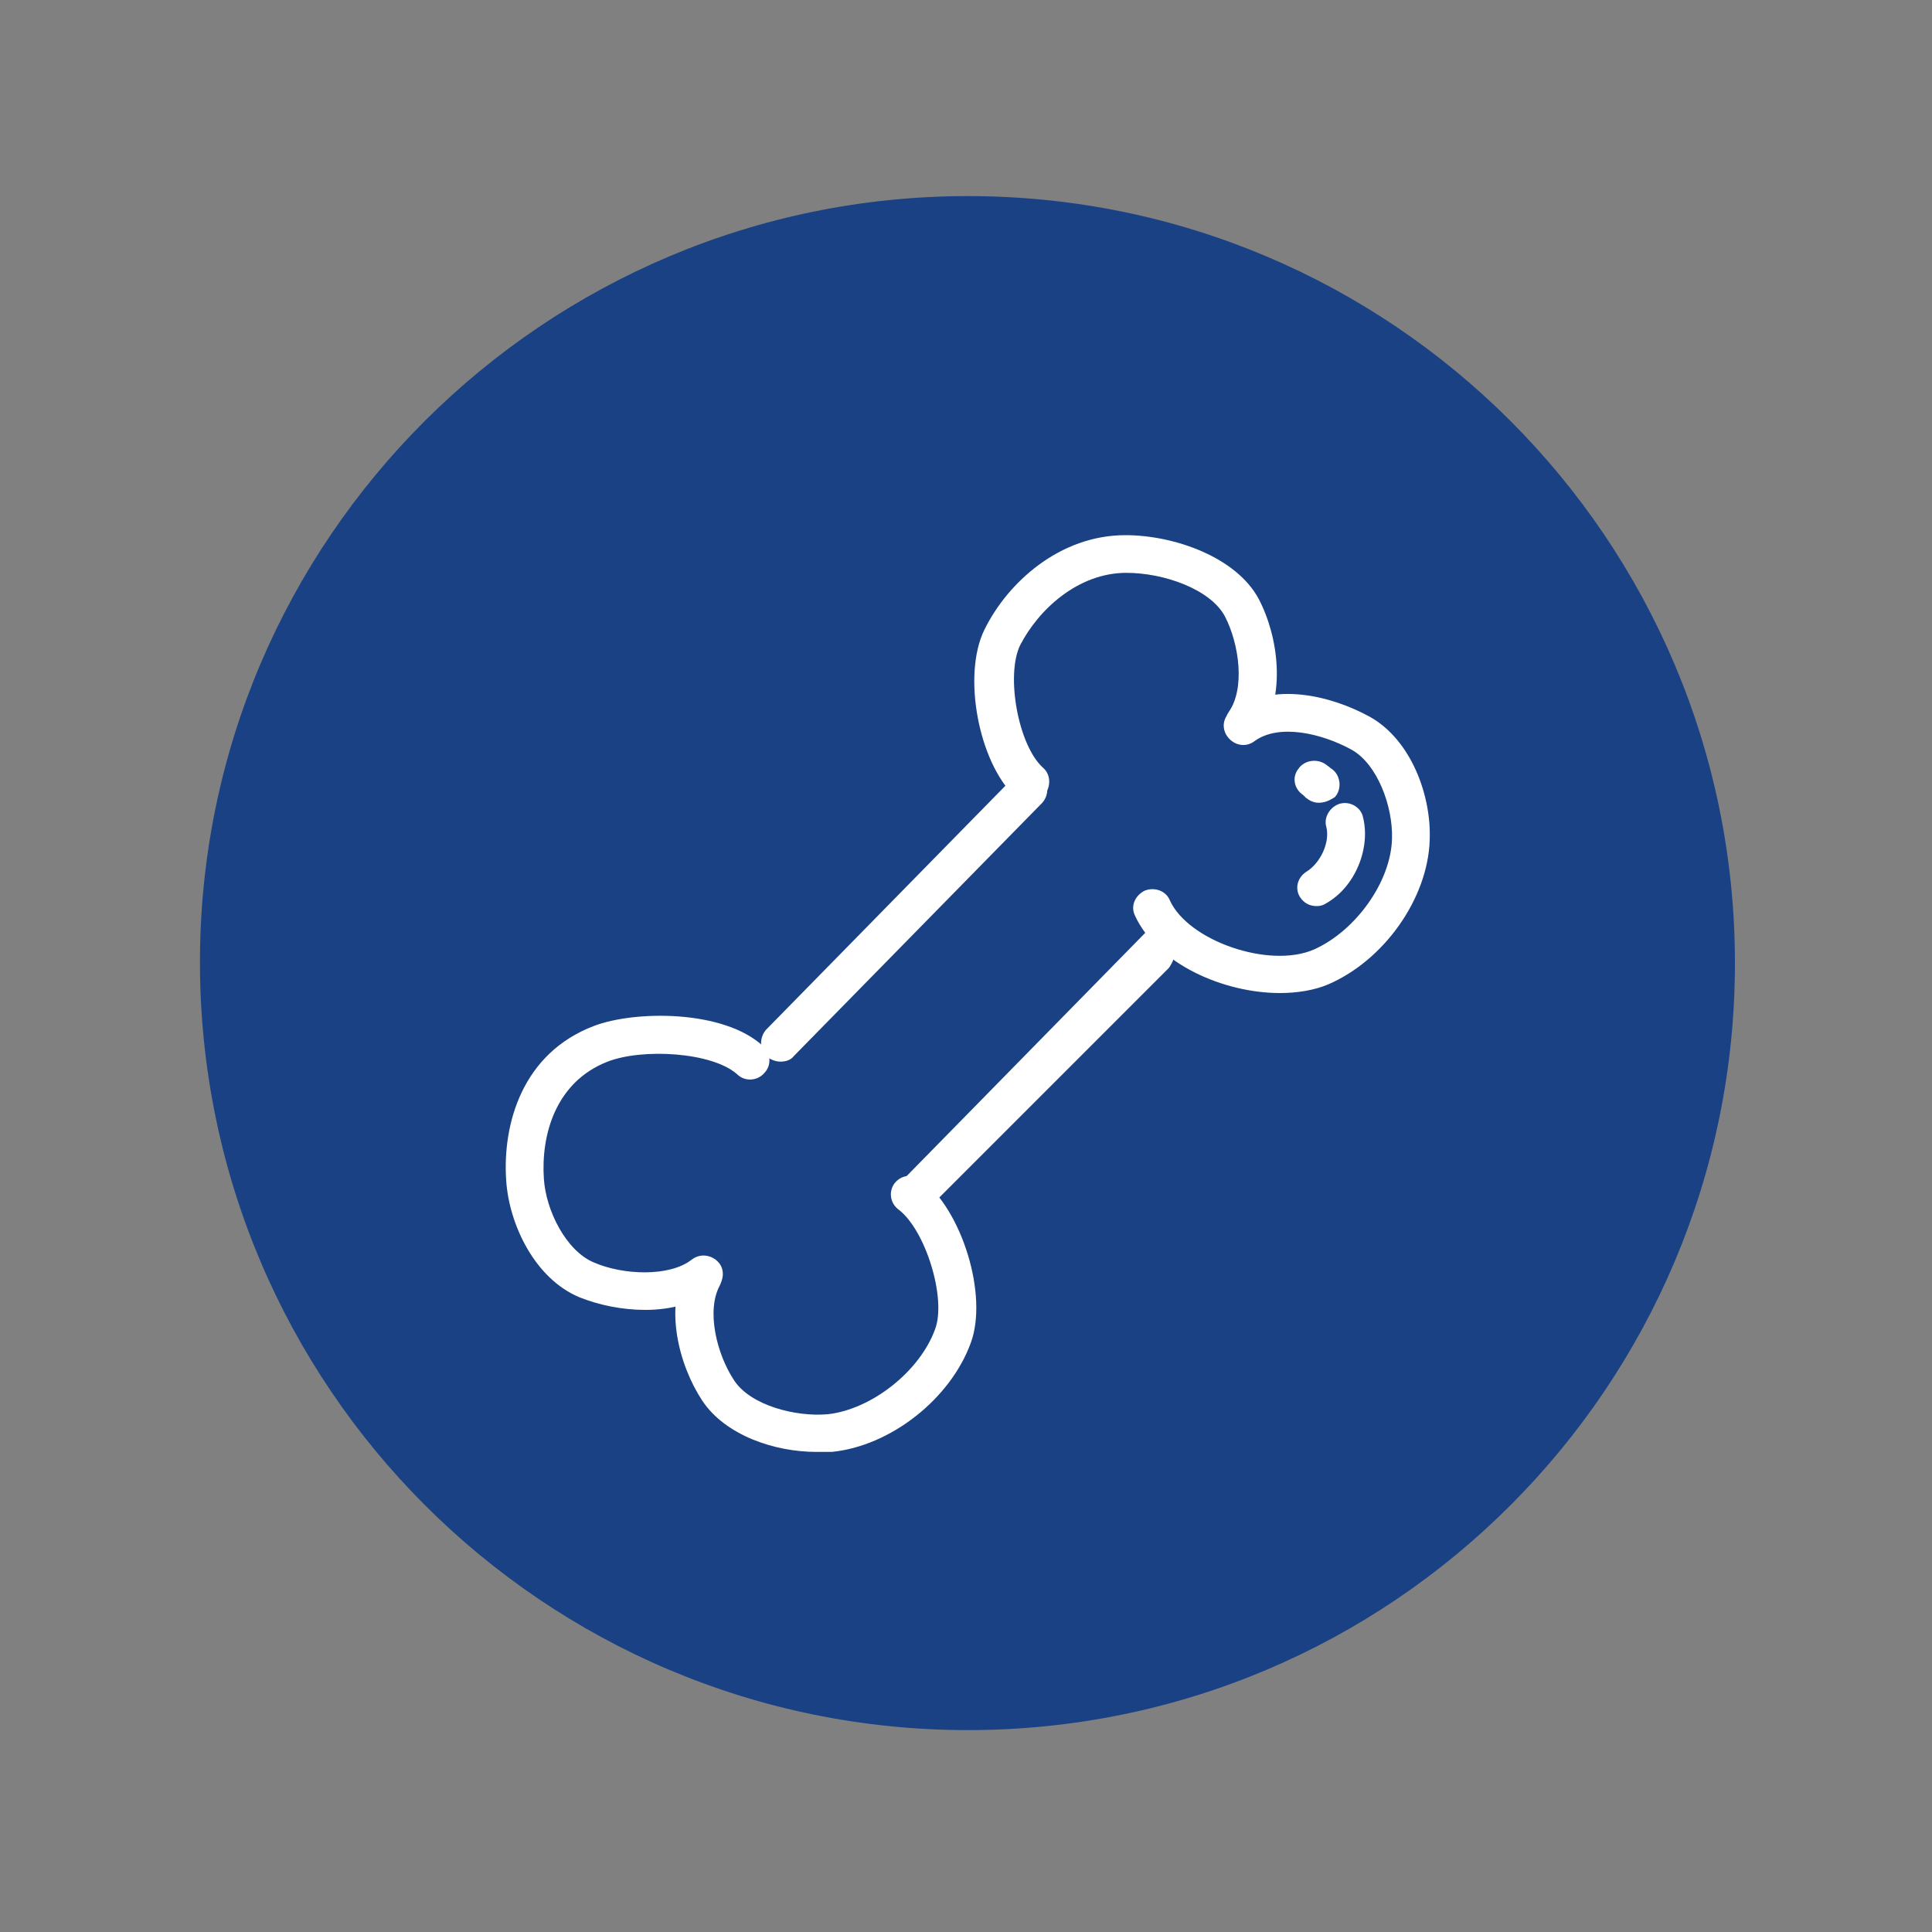
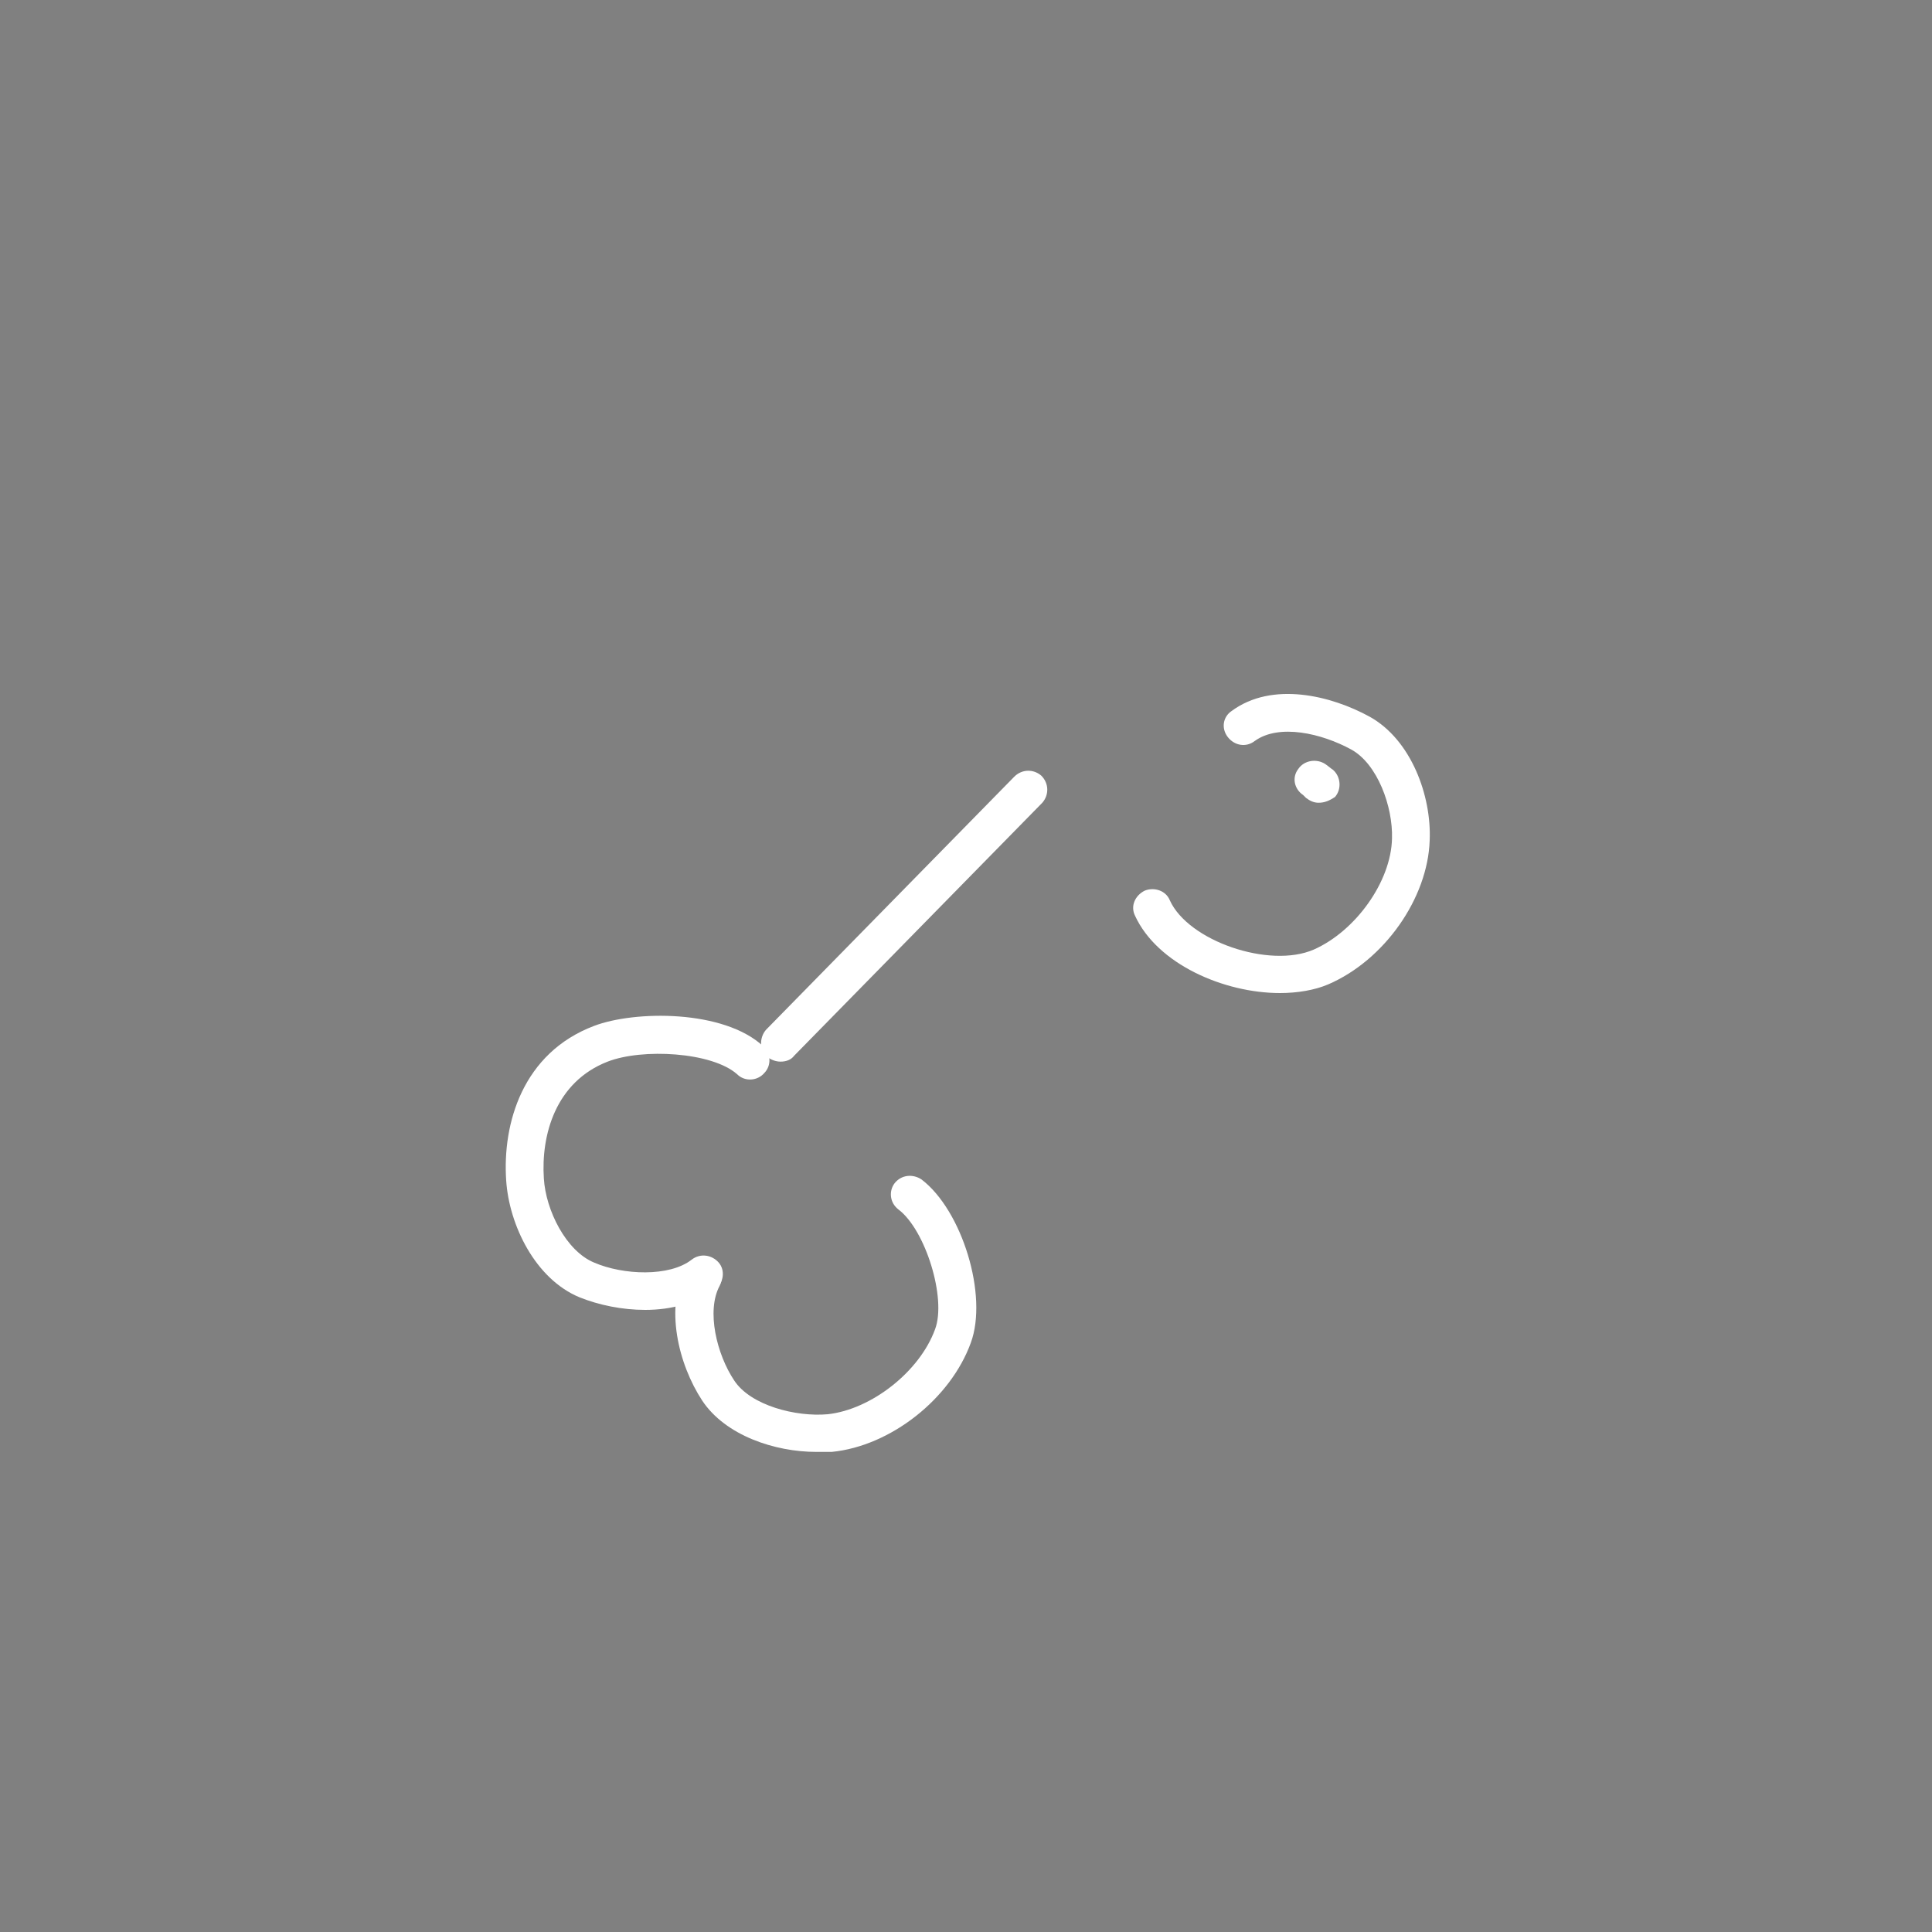
<svg xmlns="http://www.w3.org/2000/svg" xmlns:xlink="http://www.w3.org/1999/xlink" version="1.1" id="Ebene_1" x="0px" y="0px" viewBox="0 0 200 200" style="enable-background:new 0 0 200 200;" xml:space="preserve">
  <rect x="0" y="0" width="200" height="200" fill="#808080" stroke="none" />
  <style type="text/css">
	.st0{clip-path:url(#SVGID_2_);fill:#194184;}
	.st1{clip-path:url(#SVGID_2_);fill:#FFFFFF;}
</style>
  <g>
    <defs>
      <rect id="SVGID_1_" x="20.7" y="20.2" width="158.9" height="158.9" />
    </defs>
    <clipPath id="SVGID_2_">
      <use xlink:href="#SVGID_1_" style="overflow:visible;" />
    </clipPath>
-     <path class="st0" d="M100.2,179.1c43.9,0,79.4-35.6,79.4-79.4c0-43.9-35.6-79.4-79.4-79.4S20.7,55.8,20.7,99.6   C20.7,143.5,56.3,179.1,100.2,179.1" />
    <path class="st1" d="M80.8,109.9c-0.5,0-1-0.2-1.4-0.5c-0.8-0.7-0.8-2-0.1-2.8l25.7-26.2c0.8-0.8,2-0.8,2.8-0.1   c0.8,0.8,0.8,2,0.1,2.8l-25.7,26.2C81.9,109.7,81.4,109.9,80.8,109.9" />
-     <path class="st1" d="M95.3,125.1c-0.5,0-1-0.2-1.4-0.6c-0.8-0.8-0.8-2,0-2.8l25.7-26.2c0.8-0.8,2-0.8,2.8-0.1   c0.8,0.8,0.8,2,0.1,2.8l-1,1c-0.1,0.4-0.3,0.7-0.5,1l-24.2,24.2C96.3,124.9,95.8,125.1,95.3,125.1" />
-     <path class="st1" d="M106.5,83c-0.5,0-1-0.2-1.4-0.5c-3.8-3.6-5.5-12.6-3.2-17.3c2.4-4.9,7.8-9.8,14.6-9.8c5.1,0,11.5,2.3,13.8,6.6   c2.1,4,2.8,10.1,0.2,13.9c-0.6,0.9-1.9,1.1-2.8,0.5c-0.9-0.6-1.1-1.8-0.5-2.7c1.7-2.4,1.1-7-0.4-9.9c-1.5-2.8-6.3-4.5-10.2-4.5   c-5,0-9.1,3.8-11,7.5c-1.5,3.1-0.2,10.4,2.4,12.7c0.8,0.7,0.8,2,0.1,2.8C107.6,82.8,107.1,83,106.5,83" />
    <path class="st1" d="M132.5,102.8c-5.8,0-12.7-3-15-8c-0.5-1,0-2.1,1-2.6c1-0.4,2.2,0,2.6,1c1.9,4.2,10.3,7.1,14.9,5.1   c4.3-1.9,8-7,8.1-11.5c0.1-3.3-1.5-7.7-4.2-9.2c-3.1-1.7-7.5-2.7-10-0.9c-0.9,0.7-2.1,0.5-2.8-0.4c-0.7-0.9-0.5-2.1,0.4-2.7   c4.2-3.1,10.3-1.6,14.3,0.6c4.3,2.4,6.4,8.2,6.2,12.8c-0.2,6-4.7,12.4-10.5,14.9C136.1,102.5,134.3,102.8,132.5,102.8" />
    <path class="st1" d="M84.5,150.3c-4.3,0-9.4-1.7-11.8-5.3c-2.5-3.8-3.9-9.7-1.7-13.8c0.5-1,1.7-1.3,2.7-0.8c1,0.5,1.3,1.7,0.8,2.7   c-1.4,2.6-0.3,7.1,1.5,9.8c1.7,2.6,6.4,3.8,9.7,3.5c4.5-0.5,9.5-4.4,11.1-8.8c1.2-3.2-1-10.3-3.8-12.4c-0.9-0.7-1-1.9-0.4-2.7   c0.7-0.9,1.9-1,2.8-0.4c4.2,3.2,6.9,12,5.1,16.9c-2.1,5.8-8.3,10.7-14.4,11.3C85.6,150.3,85.1,150.3,84.5,150.3" />
    <path class="st1" d="M66.8,135.6c-2.4,0-4.8-0.5-6.8-1.3c-4.6-1.9-7.3-7.5-7.6-12.1c-0.4-5.9,1.7-13.2,9.1-16   c4.2-1.6,13.4-1.7,17.5,2.1c0.8,0.7,0.9,2,0.1,2.8c-0.7,0.8-2,0.9-2.8,0.1c-2.6-2.3-9.8-2.7-13.4-1.3c-5.4,2.1-6.9,7.6-6.6,12.1   c0.2,3.3,2.3,7.5,5.2,8.7c3,1.3,7.8,1.5,10.1-0.3c0.9-0.7,2.1-0.5,2.8,0.3c0.7,0.8,0.5,2.1-0.3,2.7   C72.1,134.9,69.5,135.6,66.8,135.6" />
-     <path class="st1" d="M136.3,93.8c-0.7,0-1.3-0.3-1.7-0.9c-0.6-0.9-0.3-2.1,0.7-2.7c1.4-0.9,2.4-3,2-4.6c-0.3-1,0.4-2.1,1.4-2.4   c1.1-0.3,2.2,0.4,2.4,1.4c0.8,3.2-0.8,7.2-3.8,8.9C137,93.7,136.7,93.8,136.3,93.8" />
    <path class="st1" d="M136.5,83.1c-0.5,0-0.9-0.2-1.3-0.5c-0.1-0.1-0.2-0.2-0.3-0.3c-0.9-0.6-1.2-1.8-0.5-2.7   c0.6-0.9,1.9-1.1,2.8-0.5c0.3,0.2,0.5,0.4,0.8,0.6c0.8,0.7,0.9,2,0.2,2.8C137.6,82.9,137.1,83.1,136.5,83.1" />
  </g>
</svg>